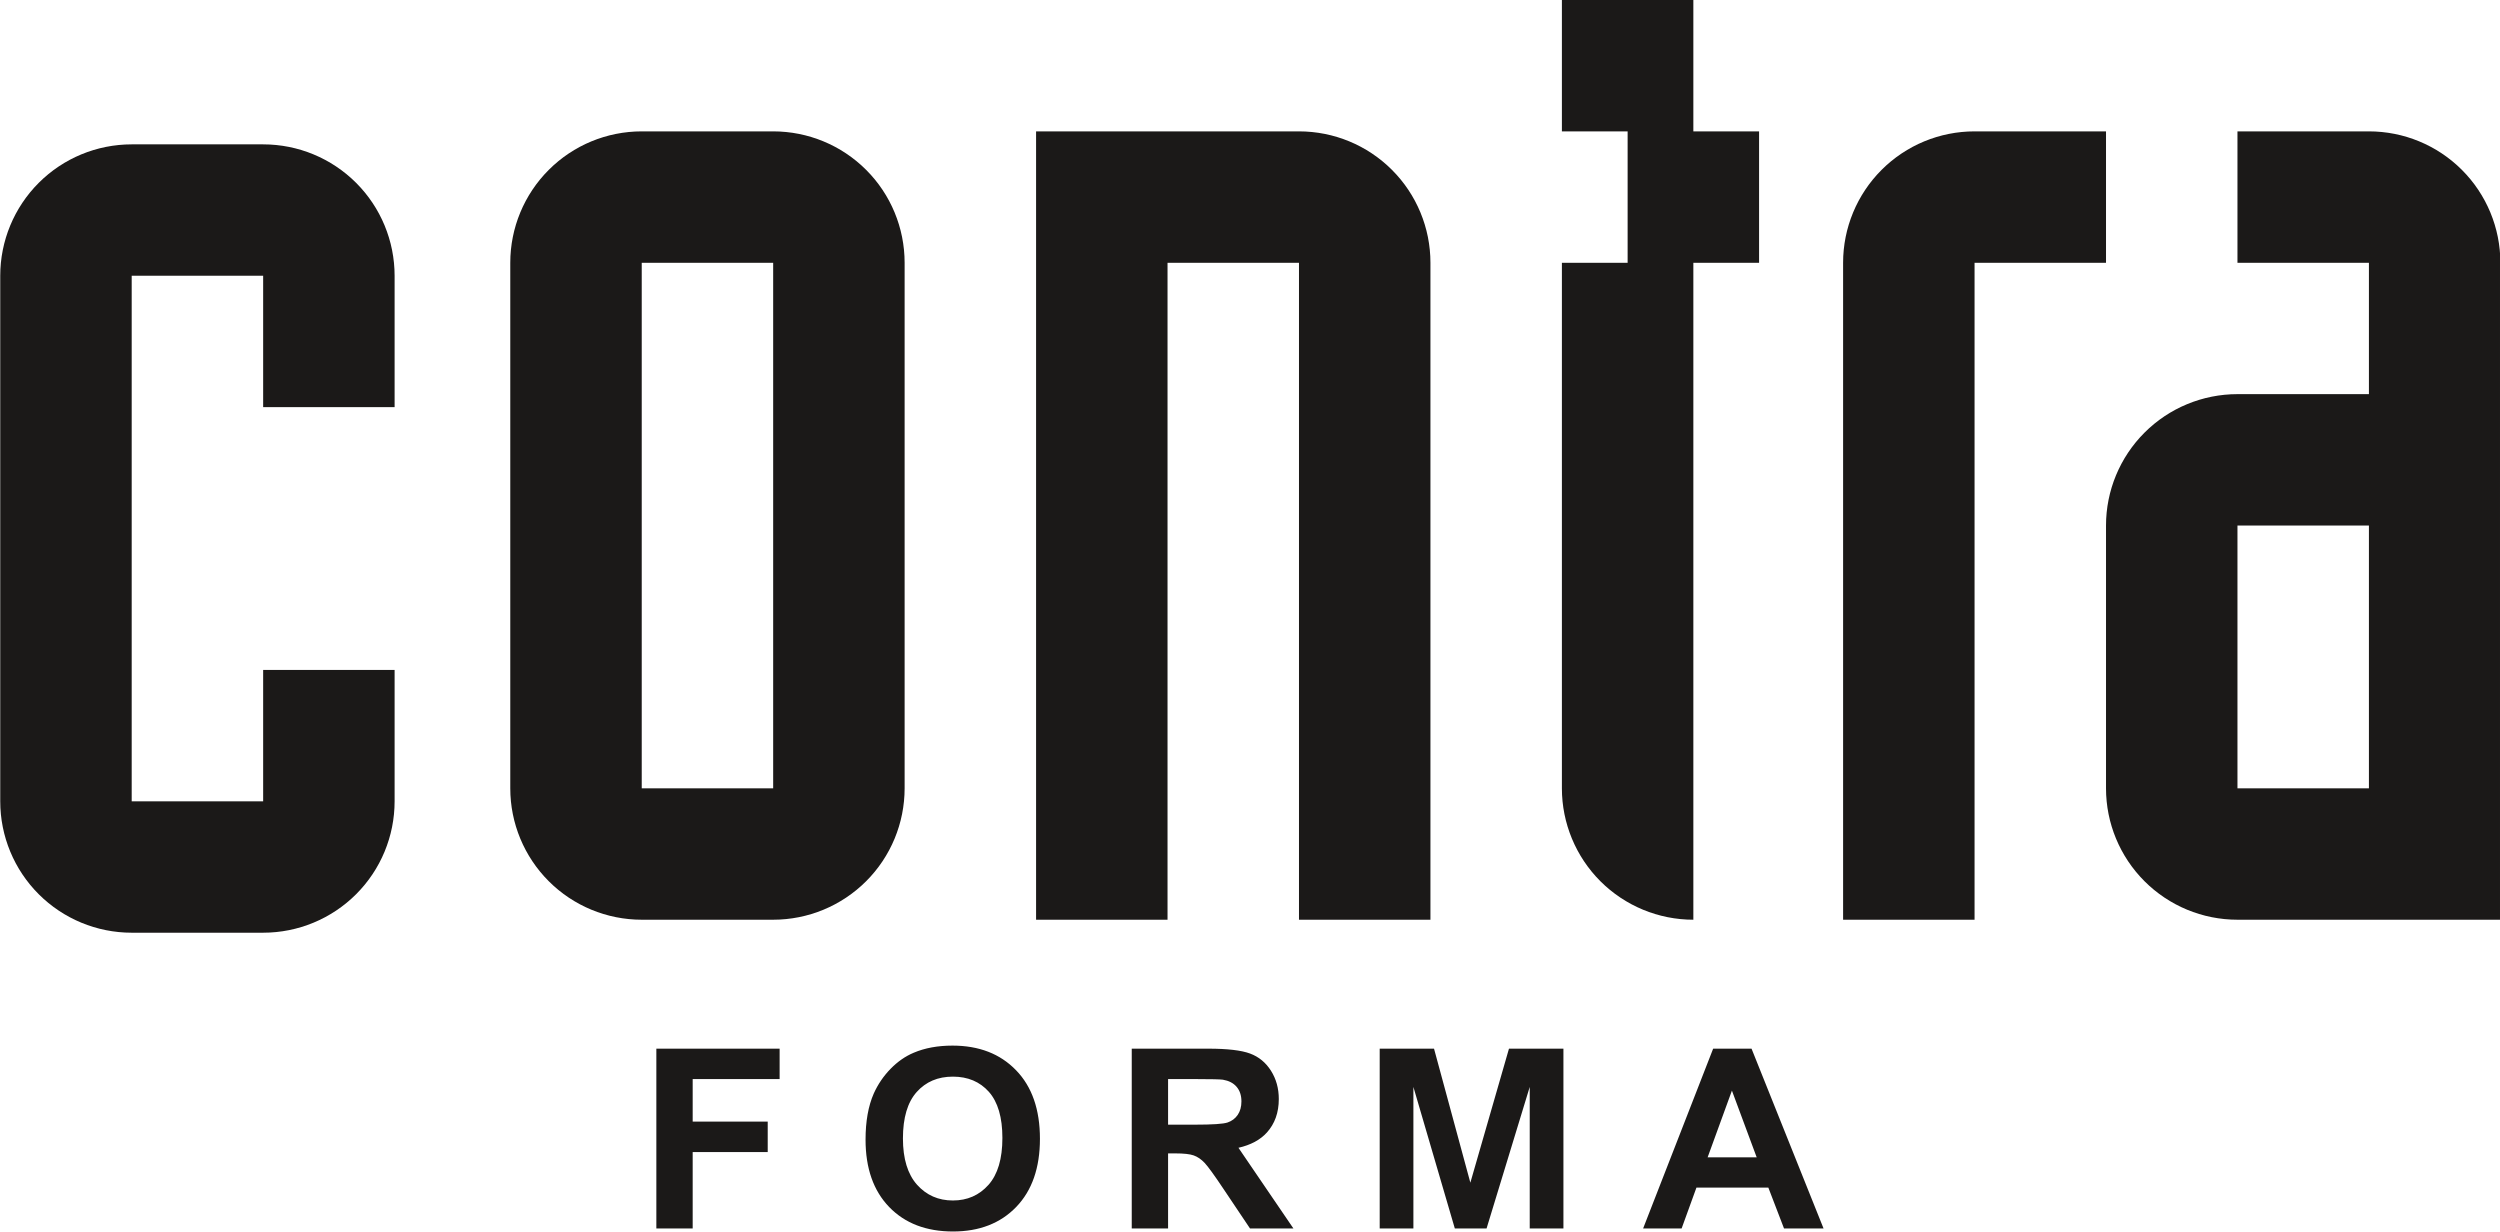
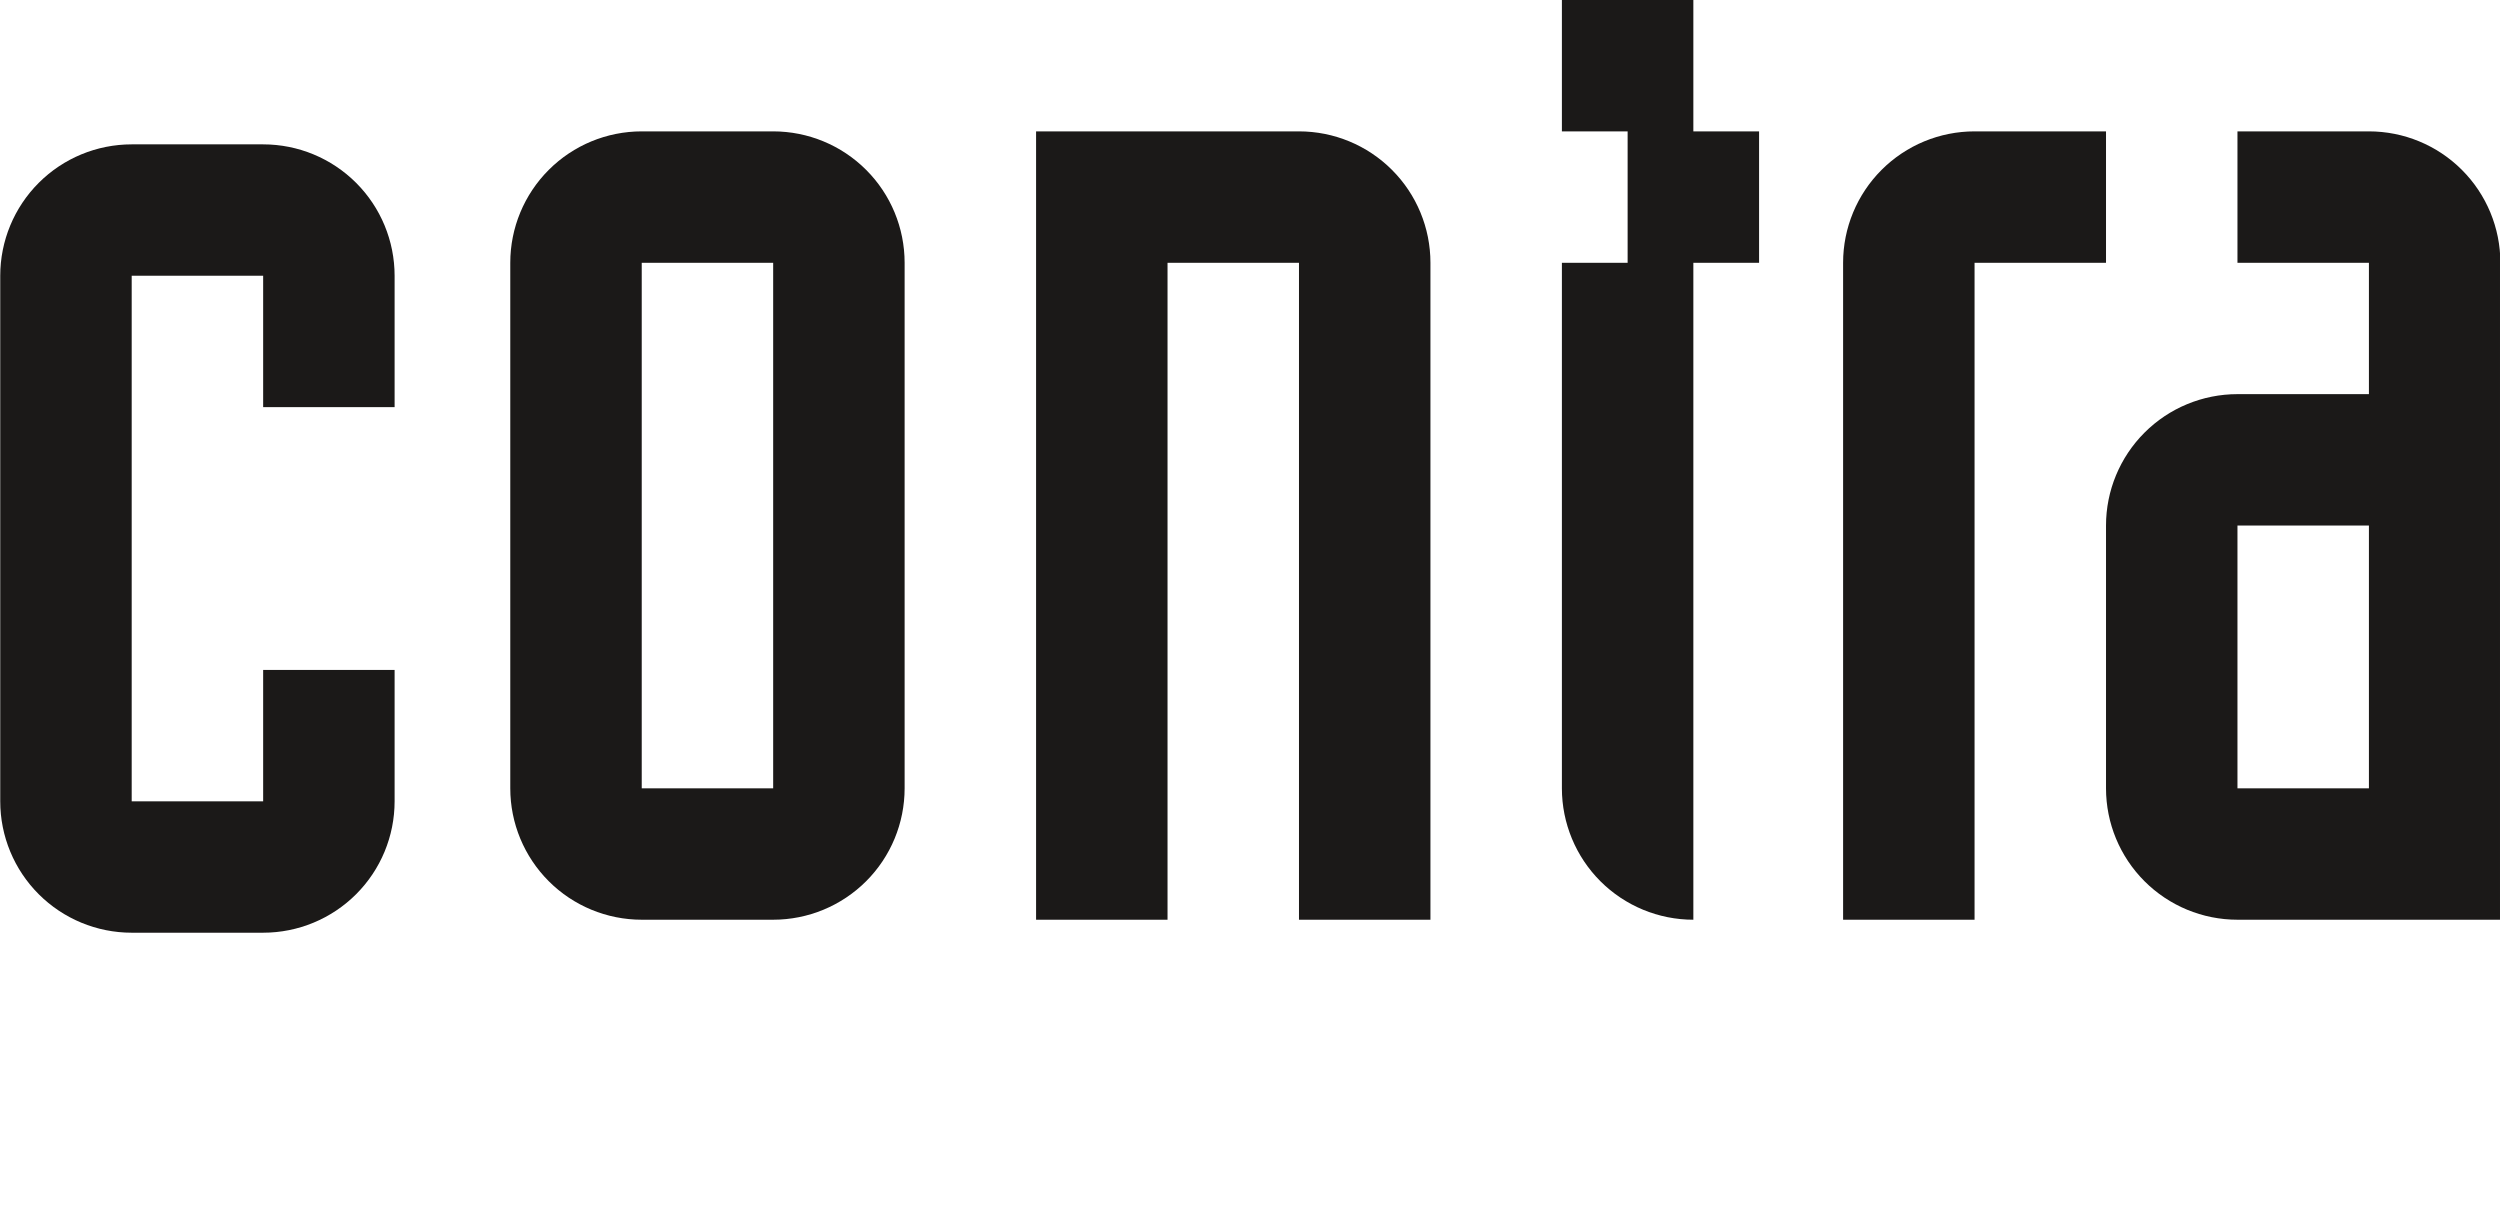
<svg xmlns="http://www.w3.org/2000/svg" width="485.7pt" height="239.3pt" viewBox="0 0 485.7 239.3" version="1.1">
  <defs>
    <clipPath id="clip1">
      <path d="M 409 25 L 485.699 25 L 485.699 179 L 409 179 Z M 409 25 " />
    </clipPath>
    <clipPath id="clip2">
-       <path d="M 127 203 L 355 203 L 355 239.301 L 127 239.301 Z M 127 203 " />
-     </clipPath>
+       </clipPath>
  </defs>
  <g id="surface1">
    <path style=" stroke:none;fill-rule:evenodd;fill:rgb(10.594%,9.813%,9.424%);fill-opacity:1;" d="M 124.676 25.523 L 150.211 25.523 C 156.984 25.523 163.484 28.211 168.27 33 C 173.062 37.785 175.75 44.281 175.75 51.051 L 175.75 153.156 C 175.75 159.926 173.062 166.418 168.27 171.207 C 163.484 175.992 156.984 178.684 150.211 178.684 L 124.676 178.684 C 117.902 178.684 111.402 175.992 106.617 171.207 C 101.828 166.418 99.137 159.926 99.137 153.156 L 99.137 51.051 C 99.137 44.281 101.828 37.785 106.617 33 C 111.402 28.211 117.902 25.523 124.676 25.523 Z M 150.211 51.051 L 124.676 51.051 L 124.676 153.156 L 150.211 153.156 Z M 150.211 51.051 " />
    <path style=" stroke:none;fill-rule:evenodd;fill:rgb(10.594%,9.813%,9.424%);fill-opacity:1;" d="M 252.367 25.523 L 201.289 25.523 L 201.289 178.684 L 226.828 178.684 L 226.828 51.051 L 252.367 51.051 L 252.367 178.684 L 277.906 178.684 L 277.906 51.051 C 277.906 44.281 275.219 37.785 270.426 33 C 265.641 28.211 259.141 25.523 252.367 25.523 Z M 252.367 25.523 " />
    <path style=" stroke:none;fill-rule:evenodd;fill:rgb(10.594%,9.813%,9.424%);fill-opacity:1;" d="M 303.445 51.051 L 316.215 51.051 L 316.215 25.523 L 303.445 25.523 L 303.445 -0.004 L 328.984 -0.004 L 328.984 25.523 L 341.754 25.523 L 341.754 51.051 L 328.984 51.051 L 328.984 178.684 C 322.215 178.684 315.715 175.992 310.926 171.207 C 306.141 166.418 303.445 159.926 303.445 153.156 Z M 303.445 51.051 " />
    <g clip-path="url(#clip1)" clip-rule="nonzero">
      <path style=" stroke:none;fill-rule:evenodd;fill:rgb(10.594%,9.813%,9.424%);fill-opacity:1;" d="M 460.234 25.523 L 434.695 25.523 L 434.695 51.051 L 460.234 51.051 L 460.234 76.574 L 434.695 76.574 C 427.922 76.574 421.422 79.266 416.637 84.051 C 411.848 88.84 409.156 95.332 409.156 102.102 L 409.156 153.156 C 409.156 159.926 411.848 166.418 416.637 171.207 C 421.422 175.992 427.922 178.684 434.695 178.684 L 485.773 178.684 L 485.773 51.051 C 485.773 44.281 483.082 37.785 478.293 33 C 473.504 28.211 467.004 25.523 460.234 25.523 Z M 460.234 102.102 L 434.695 102.102 L 434.695 153.156 L 460.234 153.156 Z M 460.234 102.102 " />
    </g>
    <path style=" stroke:none;fill-rule:evenodd;fill:rgb(10.594%,9.813%,9.424%);fill-opacity:1;" d="M 409.156 51.051 L 409.156 25.523 L 383.617 25.523 C 376.844 25.523 370.348 28.211 365.559 33 C 360.77 37.785 358.078 44.281 358.078 51.051 L 358.078 178.684 L 383.617 178.684 L 383.617 51.051 Z M 409.156 51.051 " />
    <path style=" stroke:none;fill-rule:evenodd;fill:rgb(10.594%,9.813%,9.424%);fill-opacity:1;" d="M 25.586 28.047 C 18.812 28.047 12.316 30.734 7.527 35.523 C 2.738 40.312 0.047 46.805 0.047 53.574 L 0.047 155.68 C 0.047 162.449 2.738 168.945 7.527 173.73 C 12.316 178.516 18.812 181.207 25.586 181.207 L 51.125 181.207 C 57.898 181.207 64.395 178.516 69.184 173.73 C 73.977 168.945 76.664 162.449 76.664 155.68 L 76.664 130.156 L 51.125 130.156 L 51.125 155.68 L 25.586 155.68 L 25.586 53.574 L 51.125 53.574 L 51.125 79.102 L 76.664 79.102 L 76.664 53.574 C 76.664 46.805 73.977 40.312 69.184 35.523 C 64.395 30.734 57.898 28.047 51.125 28.047 Z M 25.586 28.047 " />
    <g clip-path="url(#clip2)" clip-rule="nonzero">
      <path style=" stroke:none;fill-rule:evenodd;fill:rgb(10.594%,9.813%,9.424%);fill-opacity:1;" d="M 127.516 238.66 L 127.516 203.734 L 151.465 203.734 L 151.465 209.645 L 134.574 209.645 L 134.574 217.91 L 149.152 217.91 L 149.152 223.82 L 134.574 223.82 L 134.574 238.66 Z M 168.16 221.414 C 168.16 217.852 168.691 214.867 169.754 212.453 C 170.551 210.68 171.633 209.078 173.008 207.664 C 174.383 206.254 175.887 205.207 177.523 204.523 C 179.699 203.598 182.207 203.141 185.051 203.141 C 190.199 203.141 194.312 204.734 197.402 207.93 C 200.496 211.117 202.039 215.559 202.039 221.242 C 202.039 226.887 200.504 231.293 197.438 234.48 C 194.371 237.66 190.273 239.254 185.148 239.254 C 179.953 239.254 175.82 237.668 172.758 234.508 C 169.691 231.336 168.16 226.969 168.16 221.414 Z M 175.422 221.176 C 175.422 225.129 176.344 228.129 178.164 230.172 C 179.992 232.211 182.312 233.23 185.125 233.23 C 187.93 233.23 190.238 232.219 192.047 230.188 C 193.844 228.164 194.746 225.129 194.746 221.082 C 194.746 217.078 193.867 214.094 192.117 212.117 C 190.363 210.152 188.027 209.168 185.125 209.168 C 182.215 209.168 179.871 210.168 178.09 212.16 C 176.316 214.152 175.422 217.152 175.422 221.176 Z M 219.875 238.66 L 219.875 203.734 L 234.727 203.734 C 238.457 203.734 241.168 204.051 242.855 204.68 C 244.547 205.305 245.906 206.418 246.922 208.02 C 247.941 209.629 248.445 211.461 248.445 213.523 C 248.445 216.145 247.672 218.316 246.133 220.023 C 244.84 221.457 242.992 222.449 240.605 222.992 L 251.281 238.66 L 242.848 238.66 L 237.75 231.059 C 235.938 228.34 234.699 226.633 234.035 225.926 C 233.367 225.219 232.66 224.738 231.91 224.473 C 231.164 224.211 229.984 224.082 228.359 224.082 L 226.934 224.082 L 226.934 238.66 Z M 226.934 218.5 L 232.148 218.5 C 235.531 218.5 237.645 218.363 238.492 218.078 C 239.328 217.793 239.988 217.297 240.465 216.598 C 240.938 215.898 241.184 215.031 241.184 213.98 C 241.184 212.801 240.863 211.859 240.238 211.133 C 239.613 210.41 238.727 209.957 237.578 209.762 C 237.012 209.688 235.293 209.645 232.434 209.645 L 226.934 209.645 Z M 268.047 238.66 L 268.047 203.734 L 278.602 203.734 L 285.66 229.77 L 293.164 203.734 L 303.742 203.734 L 303.742 238.66 L 297.195 238.66 L 297.195 211.168 L 288.812 238.66 L 282.641 238.66 L 274.594 211.168 L 274.594 238.66 Z M 354.277 238.66 L 346.598 238.66 L 343.551 230.723 L 329.586 230.723 L 326.707 238.66 L 319.227 238.66 L 332.832 203.734 L 340.289 203.734 Z M 341.289 224.844 L 336.477 211.883 L 331.758 224.844 Z M 341.289 224.844 " />
    </g>
  </g>
</svg>